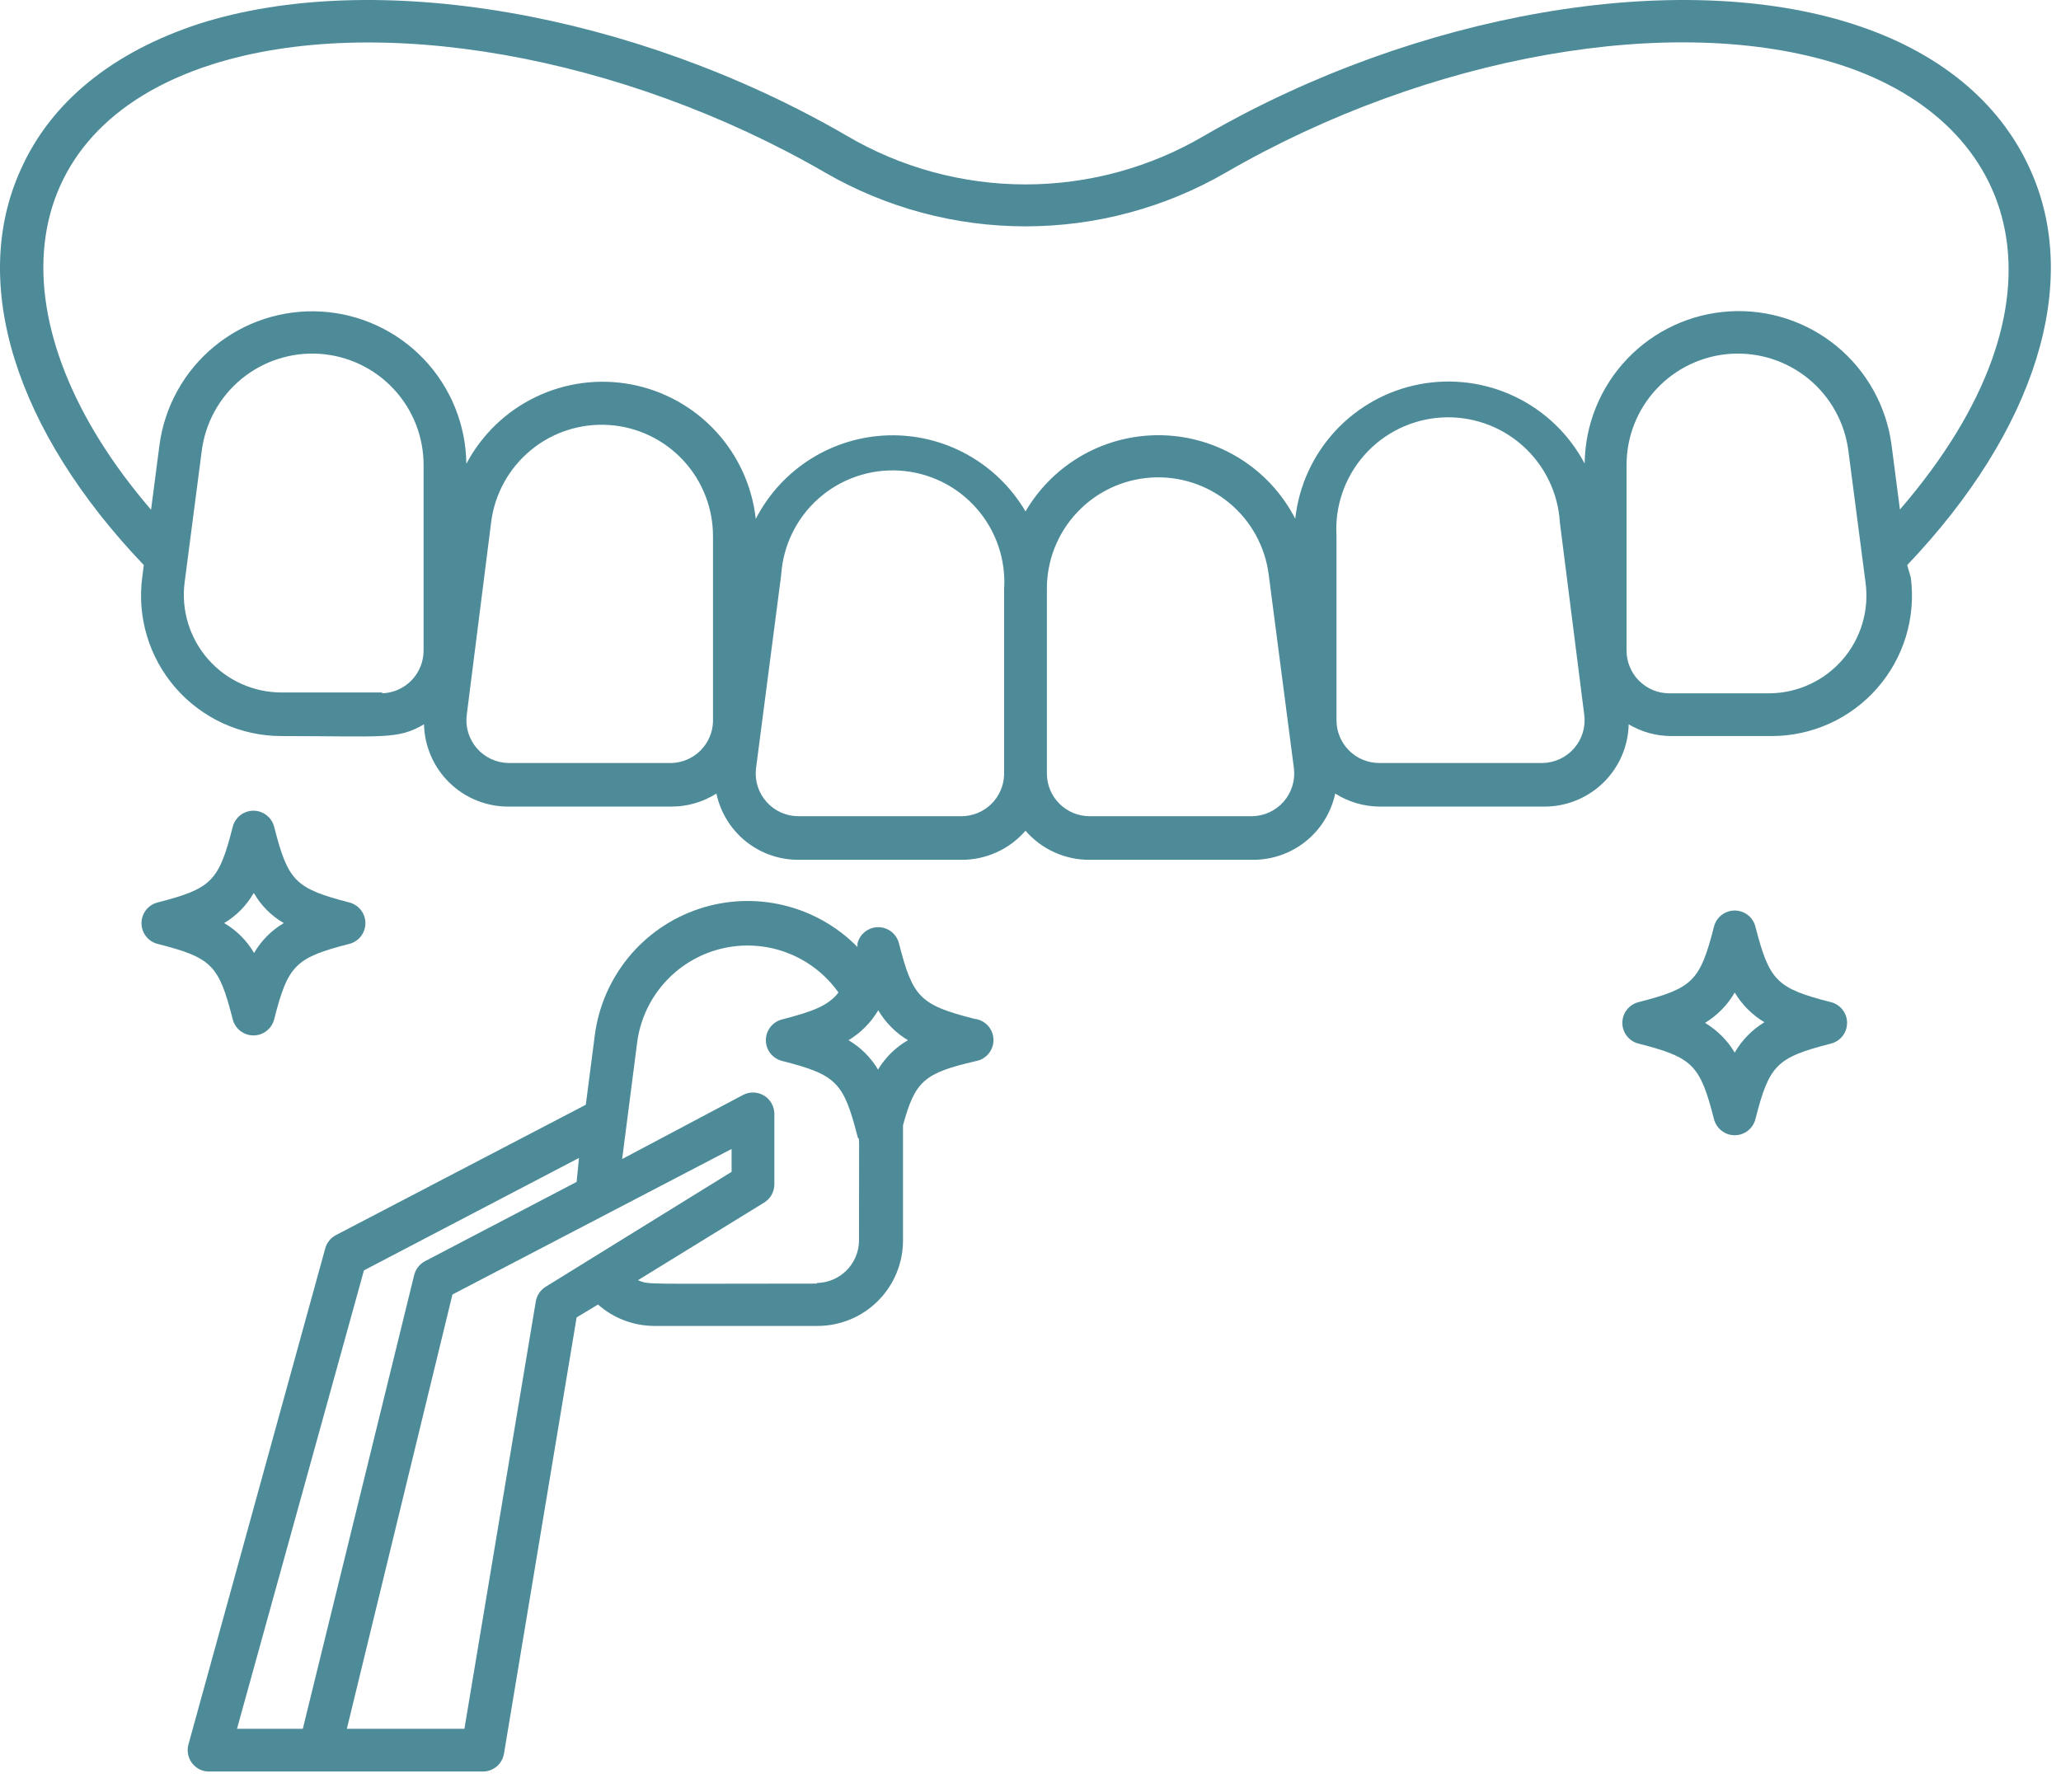
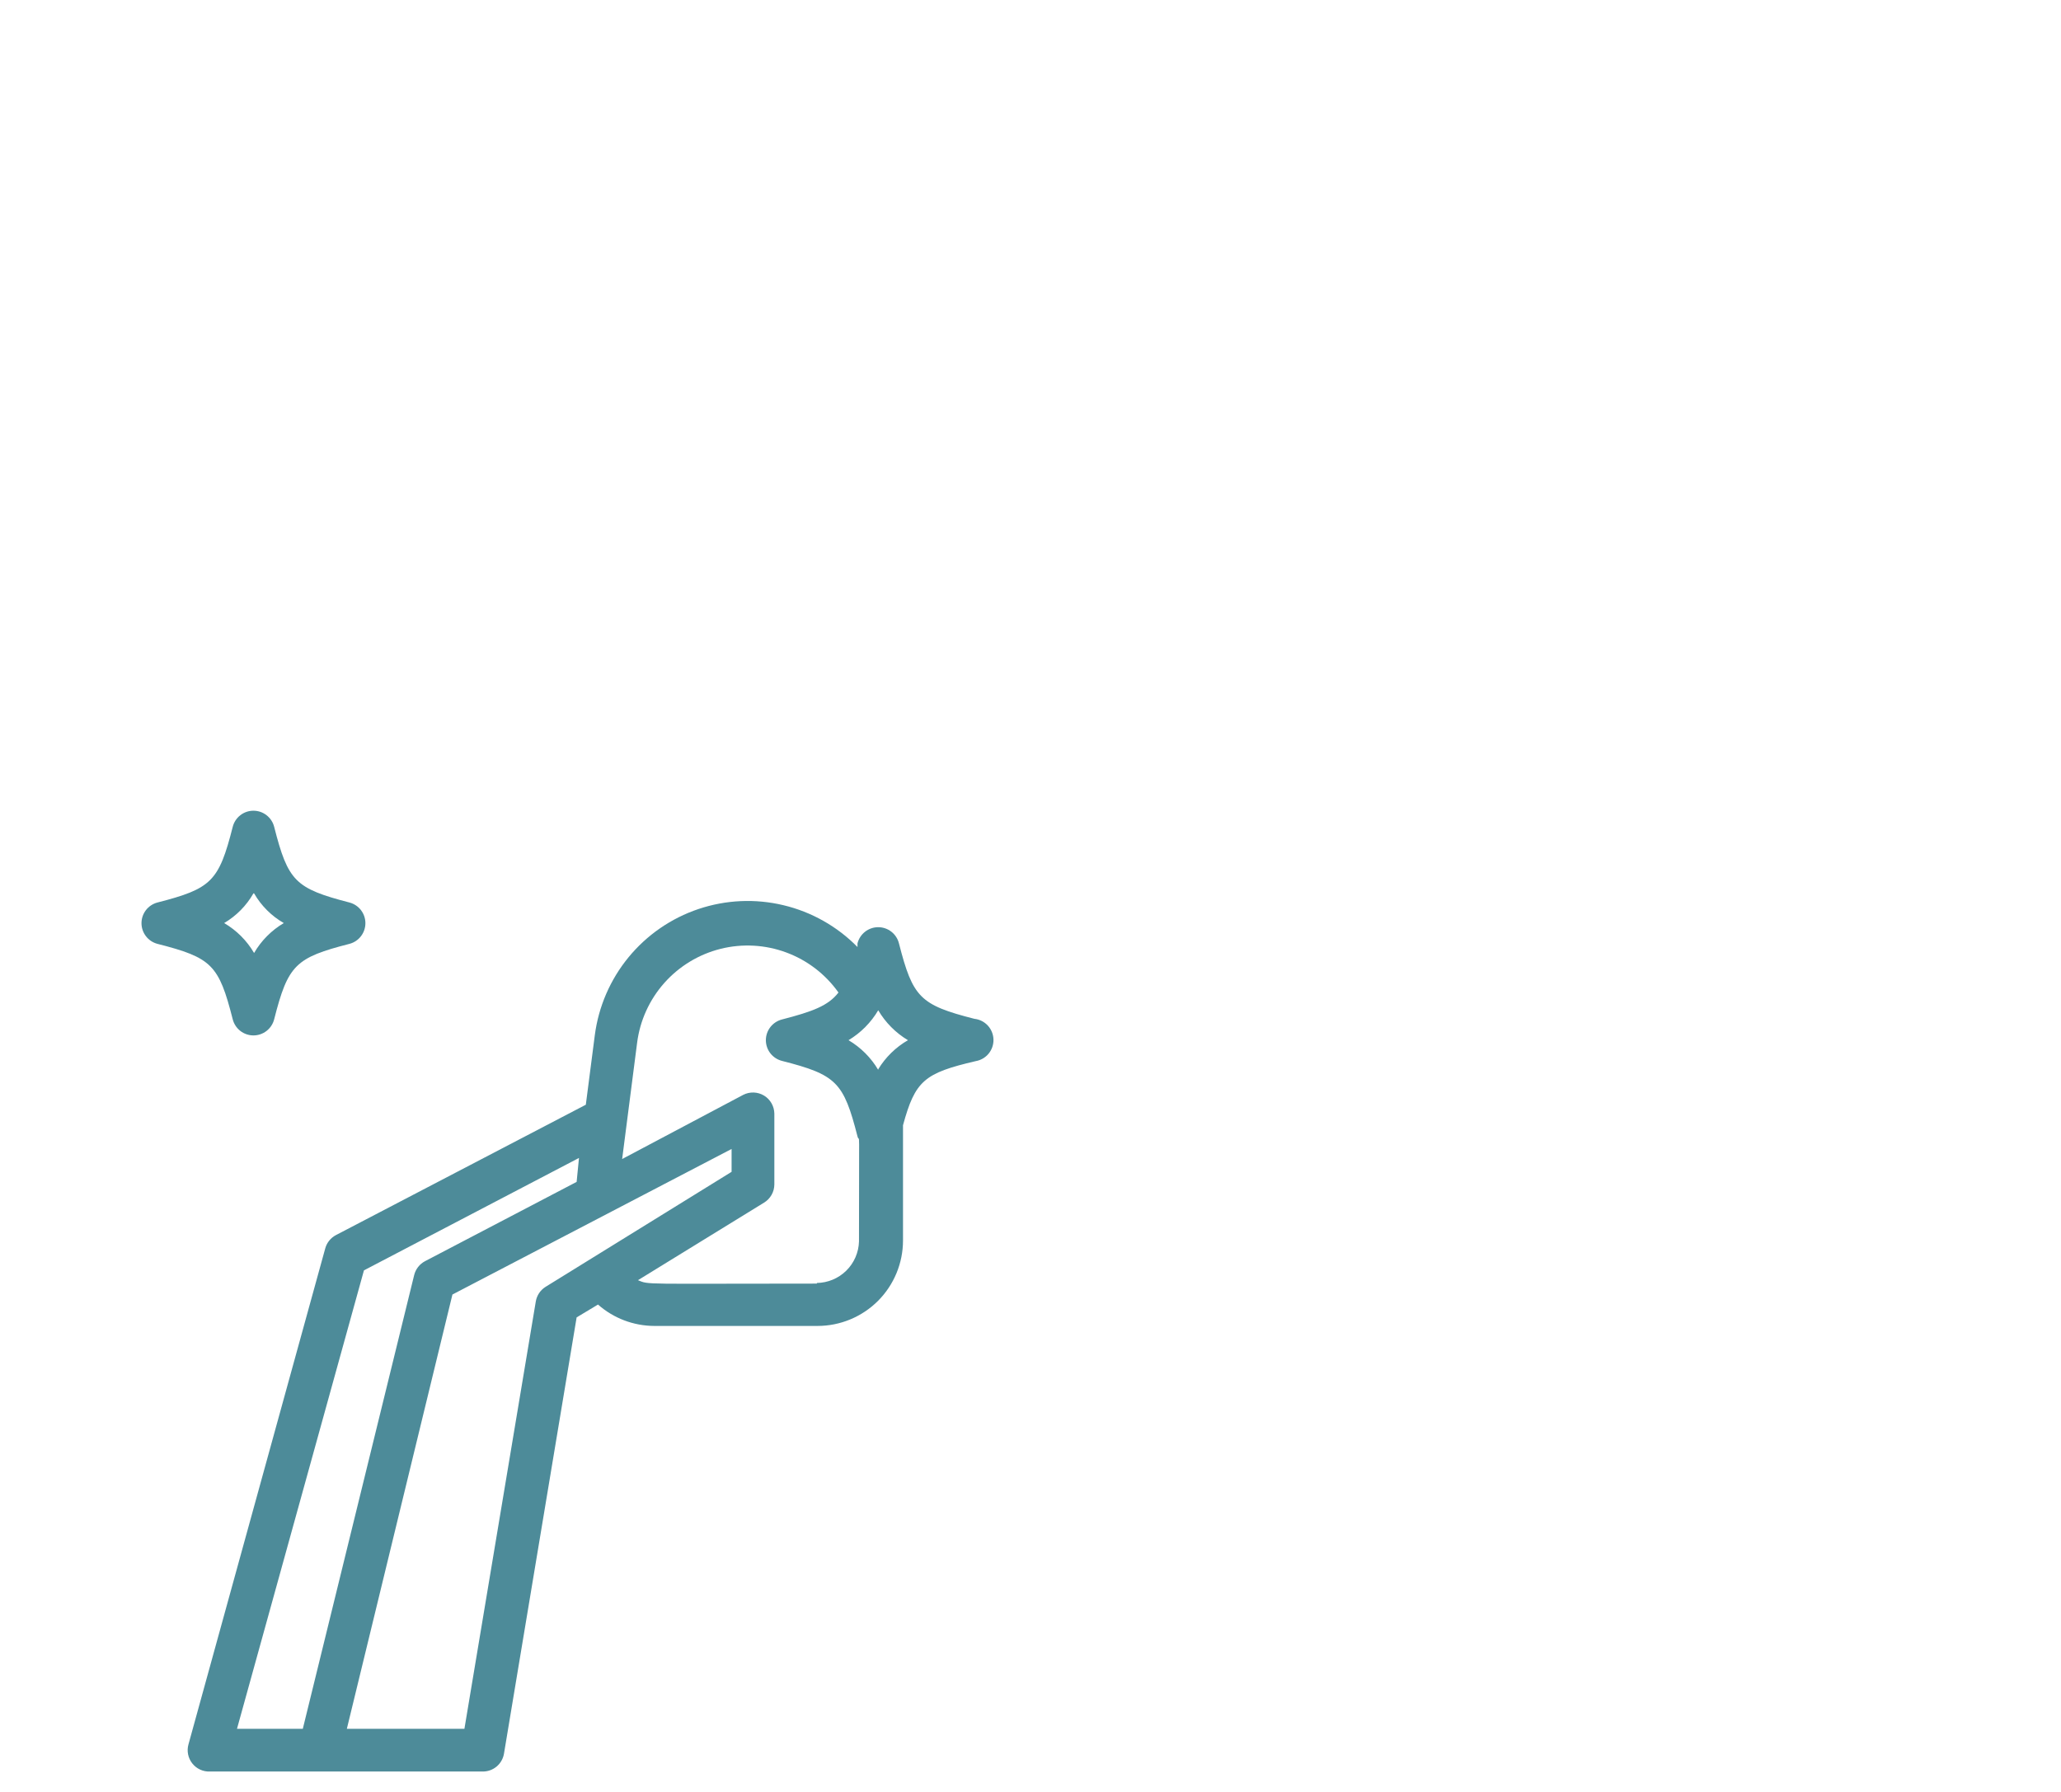
<svg xmlns="http://www.w3.org/2000/svg" width="92" height="80" viewBox="0 0 92 80" fill="none">
-   <path d="M85.135 25.228C90.859 19.217 92.93 12.634 90.621 7.558C89.257 4.533 86.518 2.291 82.702 1.07C74.878 -1.44 63.247 0.564 53.772 6.05C51.35 7.48 48.589 8.233 45.777 8.233C42.964 8.233 40.203 7.48 37.781 6.05C28.316 0.564 16.695 -1.44 8.861 1.07C5.035 2.329 2.287 4.533 0.932 7.558C-1.386 12.643 0.684 19.217 6.419 25.228L6.352 25.753C6.232 26.639 6.303 27.541 6.561 28.397C6.818 29.253 7.255 30.044 7.844 30.718C8.432 31.391 9.157 31.93 9.972 32.3C10.786 32.67 11.669 32.861 12.563 32.861C17.114 32.861 17.735 33.033 18.927 32.337C18.95 33.32 19.357 34.256 20.062 34.943C20.766 35.63 21.712 36.013 22.696 36.01H29.986C30.692 36.008 31.383 35.806 31.98 35.428C32.158 36.269 32.621 37.022 33.29 37.561C33.959 38.1 34.794 38.391 35.653 38.386H42.914C43.457 38.389 43.993 38.275 44.488 38.05C44.982 37.827 45.421 37.498 45.777 37.088C46.132 37.498 46.572 37.827 47.066 38.05C47.56 38.275 48.097 38.389 48.639 38.386H55.929C56.788 38.389 57.621 38.097 58.29 37.559C58.959 37.02 59.422 36.268 59.602 35.428C60.199 35.806 60.89 36.008 61.596 36.01H68.886C69.878 36.025 70.836 35.648 71.551 34.96C72.266 34.272 72.68 33.329 72.702 32.337C73.28 32.68 73.939 32.861 74.611 32.861H79.085C79.976 32.861 80.856 32.67 81.667 32.303C82.478 31.935 83.201 31.399 83.789 30.73C84.377 30.061 84.815 29.275 85.075 28.423C85.335 27.572 85.411 26.674 85.297 25.791L85.135 25.228ZM9.443 2.883C16.79 0.535 27.791 2.472 36.827 7.701C39.547 9.276 42.634 10.105 45.777 10.105C48.919 10.105 52.007 9.276 54.726 7.701C63.772 2.463 74.763 0.526 82.12 2.883C90.239 5.497 92.796 13.483 84.81 22.748L84.438 19.885C84.215 18.158 83.344 16.58 82.003 15.469C80.661 14.358 78.948 13.798 77.209 13.901C75.471 14.004 73.836 14.762 72.634 16.023C71.433 17.285 70.755 18.955 70.737 20.696C70.049 19.395 68.962 18.349 67.635 17.712C66.309 17.075 64.814 16.879 63.368 17.155C61.922 17.43 60.603 18.162 59.604 19.242C58.605 20.323 57.979 21.695 57.818 23.158C57.255 22.063 56.408 21.139 55.366 20.484C54.323 19.828 53.124 19.465 51.893 19.432C50.662 19.399 49.445 19.697 48.369 20.295C47.293 20.894 46.398 21.77 45.777 22.834C45.155 21.771 44.259 20.895 43.182 20.297C42.105 19.7 40.888 19.402 39.657 19.436C38.426 19.471 37.227 19.835 36.186 20.491C35.144 21.148 34.298 22.072 33.736 23.167C33.574 21.705 32.948 20.332 31.949 19.252C30.95 18.171 29.631 17.44 28.185 17.164C26.74 16.889 25.244 17.084 23.918 17.722C22.591 18.359 21.505 19.405 20.817 20.706C20.798 18.964 20.12 17.294 18.919 16.033C17.718 14.772 16.083 14.013 14.344 13.91C12.605 13.807 10.892 14.368 9.551 15.479C8.209 16.589 7.339 18.167 7.115 19.895L6.743 22.757C-0.27 14.609 0.188 5.85 9.443 2.883ZM17.076 30.915H12.563C11.944 30.915 11.332 30.782 10.768 30.527C10.204 30.272 9.701 29.899 9.292 29.434C8.883 28.97 8.578 28.423 8.397 27.831C8.216 27.239 8.162 26.615 8.241 26.001L9.004 20.143C9.161 18.885 9.792 17.735 10.768 16.927C11.745 16.119 12.993 15.715 14.258 15.796C15.522 15.878 16.708 16.44 17.572 17.366C18.437 18.293 18.915 19.515 18.908 20.782V29.045C18.908 29.544 18.713 30.024 18.363 30.381C18.013 30.738 17.538 30.943 17.038 30.953L17.076 30.915ZM30.024 34.064H22.696C22.427 34.059 22.162 33.998 21.919 33.884C21.675 33.77 21.459 33.606 21.283 33.402C21.107 33.199 20.977 32.96 20.899 32.703C20.822 32.445 20.801 32.174 20.836 31.907L21.923 23.32C22.08 22.062 22.712 20.911 23.689 20.102C24.666 19.294 25.916 18.891 27.181 18.974C28.447 19.056 29.633 19.62 30.496 20.549C31.36 21.477 31.836 22.701 31.827 23.969V32.222C31.811 32.705 31.611 33.164 31.27 33.506C30.928 33.848 30.469 34.047 29.986 34.064H30.024ZM42.914 36.439H35.653C35.384 36.441 35.117 36.386 34.871 36.277C34.625 36.168 34.404 36.008 34.224 35.809C34.044 35.608 33.908 35.373 33.825 35.116C33.743 34.86 33.715 34.589 33.745 34.321L34.871 25.667C34.956 24.348 35.561 23.116 36.554 22.242C37.547 21.369 38.847 20.926 40.166 21.011C41.486 21.096 42.718 21.701 43.591 22.695C44.464 23.688 44.907 24.987 44.822 26.306V34.569C44.812 35.069 44.607 35.544 44.25 35.894C43.894 36.244 43.414 36.44 42.914 36.439ZM55.871 36.439H48.639C48.133 36.439 47.648 36.238 47.29 35.88C46.932 35.523 46.731 35.037 46.731 34.531V26.306C46.724 25.039 47.202 23.817 48.067 22.891C48.931 21.964 50.117 21.402 51.382 21.321C52.646 21.239 53.894 21.644 54.871 22.452C55.847 23.259 56.478 24.41 56.635 25.667L57.761 34.321C57.79 34.585 57.764 34.852 57.684 35.105C57.604 35.358 57.473 35.592 57.298 35.791C57.123 35.99 56.908 36.151 56.667 36.263C56.427 36.374 56.165 36.434 55.9 36.439H55.871ZM68.829 34.064H61.568C61.062 34.064 60.576 33.863 60.218 33.505C59.86 33.147 59.659 32.661 59.659 32.155V23.931C59.578 22.609 60.026 21.308 60.904 20.316C61.781 19.324 63.017 18.721 64.339 18.64C65.662 18.559 66.962 19.007 67.954 19.884C68.946 20.762 69.549 21.998 69.63 23.32L70.718 31.907C70.753 32.174 70.731 32.445 70.654 32.703C70.577 32.96 70.446 33.199 70.27 33.402C70.095 33.606 69.878 33.77 69.635 33.884C69.391 33.998 69.126 34.059 68.857 34.064H68.829ZM78.99 30.953H74.515C74.009 30.953 73.524 30.752 73.166 30.394C72.808 30.036 72.607 29.551 72.607 29.045V20.782C72.6 19.515 73.078 18.293 73.943 17.366C74.807 16.44 75.993 15.878 77.258 15.796C78.522 15.715 79.77 16.119 80.747 16.927C81.723 17.735 82.354 18.885 82.511 20.143L83.274 26.001C83.358 26.615 83.311 27.24 83.134 27.834C82.958 28.428 82.657 28.977 82.252 29.446C81.846 29.914 81.346 30.291 80.783 30.551C80.221 30.811 79.61 30.948 78.99 30.953V30.953Z" fill="#4d8b99" />
-   <path d="M81.728 44.74C79.295 44.12 78.981 43.786 78.36 41.372C78.309 41.166 78.189 40.983 78.022 40.852C77.854 40.721 77.647 40.65 77.435 40.65C77.222 40.65 77.016 40.721 76.848 40.852C76.68 40.983 76.561 41.166 76.509 41.372C75.889 43.805 75.555 44.12 73.141 44.74C72.935 44.792 72.752 44.911 72.621 45.079C72.49 45.246 72.419 45.453 72.419 45.666C72.419 45.879 72.49 46.085 72.621 46.253C72.752 46.42 72.935 46.54 73.141 46.591C75.574 47.212 75.889 47.545 76.509 49.959C76.561 50.166 76.68 50.349 76.848 50.48C77.016 50.611 77.222 50.682 77.435 50.682C77.647 50.682 77.854 50.611 78.022 50.48C78.189 50.349 78.309 50.166 78.36 49.959C78.981 47.526 79.314 47.212 81.728 46.591C81.935 46.54 82.118 46.42 82.249 46.253C82.38 46.085 82.451 45.879 82.451 45.666C82.451 45.453 82.38 45.246 82.249 45.079C82.118 44.911 81.935 44.792 81.728 44.74ZM77.435 46.992C77.11 46.447 76.654 45.991 76.109 45.666C76.658 45.333 77.114 44.867 77.435 44.311C77.76 44.856 78.216 45.312 78.761 45.637C78.212 45.97 77.756 46.436 77.435 46.992V46.992Z" fill="#4d8b99" />
  <path d="M43.496 45.485C41.063 44.864 40.748 44.531 40.128 42.117C40.077 41.91 39.957 41.727 39.79 41.596C39.622 41.465 39.415 41.394 39.203 41.394C38.99 41.394 38.783 41.465 38.616 41.596C38.448 41.727 38.329 41.91 38.277 42.117V42.279C37.373 41.359 36.227 40.712 34.973 40.413C33.718 40.112 32.405 40.171 31.182 40.582C29.959 40.993 28.876 41.74 28.058 42.736C27.239 43.733 26.717 44.94 26.551 46.219L26.15 49.32L14.996 55.14C14.88 55.201 14.778 55.285 14.696 55.387C14.614 55.488 14.554 55.606 14.519 55.732L8.413 77.877C8.372 78.022 8.366 78.174 8.396 78.322C8.425 78.469 8.489 78.608 8.582 78.726C8.675 78.844 8.794 78.939 8.931 79.002C9.067 79.065 9.217 79.095 9.367 79.089H21.542C21.769 79.093 21.99 79.014 22.165 78.869C22.34 78.724 22.457 78.521 22.496 78.297L25.74 58.814L26.694 58.241C27.387 58.853 28.279 59.192 29.203 59.196H36.493C37.505 59.196 38.476 58.793 39.192 58.078C39.907 57.362 40.309 56.391 40.309 55.379V50.236C40.853 48.242 41.264 47.908 43.553 47.374C43.781 47.335 43.986 47.216 44.132 47.038C44.278 46.859 44.354 46.634 44.347 46.404C44.34 46.174 44.25 45.954 44.094 45.785C43.937 45.616 43.725 45.509 43.496 45.485ZM16.246 56.715L25.845 51.696L25.74 52.765L18.975 56.304C18.855 56.367 18.749 56.455 18.665 56.562C18.581 56.669 18.521 56.793 18.488 56.925L13.517 77.181H10.579L16.246 56.715ZM24.356 57.449C24.241 57.52 24.143 57.615 24.067 57.727C23.992 57.839 23.941 57.965 23.918 58.098L20.731 77.181H15.483L20.196 57.793L32.657 51.295V52.316L24.356 57.449ZM36.464 57.306C28.583 57.306 28.994 57.364 28.478 57.154L34.108 53.69C34.247 53.605 34.362 53.486 34.442 53.344C34.523 53.202 34.565 53.042 34.566 52.879V49.721C34.564 49.558 34.521 49.398 34.44 49.256C34.36 49.114 34.244 48.995 34.104 48.911C33.964 48.827 33.805 48.78 33.642 48.775C33.479 48.77 33.317 48.806 33.173 48.881L27.772 51.744L28.44 46.553C28.567 45.56 28.991 44.629 29.656 43.881C30.321 43.133 31.197 42.603 32.168 42.36C33.139 42.118 34.161 42.175 35.099 42.523C36.038 42.871 36.85 43.494 37.428 44.311C36.97 44.903 36.273 45.16 34.909 45.513C34.703 45.565 34.52 45.684 34.389 45.852C34.258 46.02 34.187 46.226 34.187 46.439C34.187 46.651 34.258 46.858 34.389 47.026C34.52 47.193 34.703 47.312 34.909 47.364C37.342 47.984 37.657 48.318 38.277 50.732C38.382 51.133 38.344 49.73 38.344 55.427C38.329 55.918 38.126 56.385 37.776 56.729C37.425 57.074 36.956 57.27 36.464 57.278V57.306ZM39.203 47.765C38.88 47.218 38.423 46.762 37.877 46.439C38.423 46.111 38.879 45.652 39.203 45.103C39.526 45.652 39.982 46.111 40.529 46.439C39.985 46.754 39.529 47.2 39.203 47.736V47.765Z" fill="#4d8b99" />
  <path d="M10.388 45.504C10.44 45.71 10.559 45.893 10.726 46.024C10.894 46.155 11.101 46.226 11.313 46.226C11.526 46.226 11.733 46.155 11.9 46.024C12.068 45.893 12.187 45.71 12.239 45.504C12.859 43.071 13.193 42.756 15.607 42.136C15.809 42.081 15.988 41.961 16.115 41.794C16.242 41.628 16.311 41.424 16.311 41.215C16.311 41.005 16.242 40.802 16.115 40.635C15.988 40.469 15.809 40.349 15.607 40.294C13.174 39.664 12.859 39.34 12.239 36.916C12.187 36.71 12.068 36.527 11.9 36.396C11.733 36.265 11.526 36.194 11.313 36.194C11.101 36.194 10.894 36.265 10.726 36.396C10.559 36.527 10.44 36.71 10.388 36.916C9.768 39.359 9.434 39.674 7.02 40.294C6.818 40.349 6.639 40.469 6.512 40.635C6.385 40.802 6.316 41.005 6.316 41.215C6.316 41.424 6.385 41.628 6.512 41.794C6.639 41.961 6.818 42.081 7.02 42.136C9.453 42.756 9.768 43.071 10.388 45.504ZM11.342 39.884C11.659 40.435 12.117 40.893 12.668 41.21C12.119 41.534 11.662 41.994 11.342 42.546C11.019 41.993 10.559 41.533 10.006 41.21C10.55 40.889 11 40.432 11.313 39.884H11.342Z" fill="#4d8b99" />
</svg>